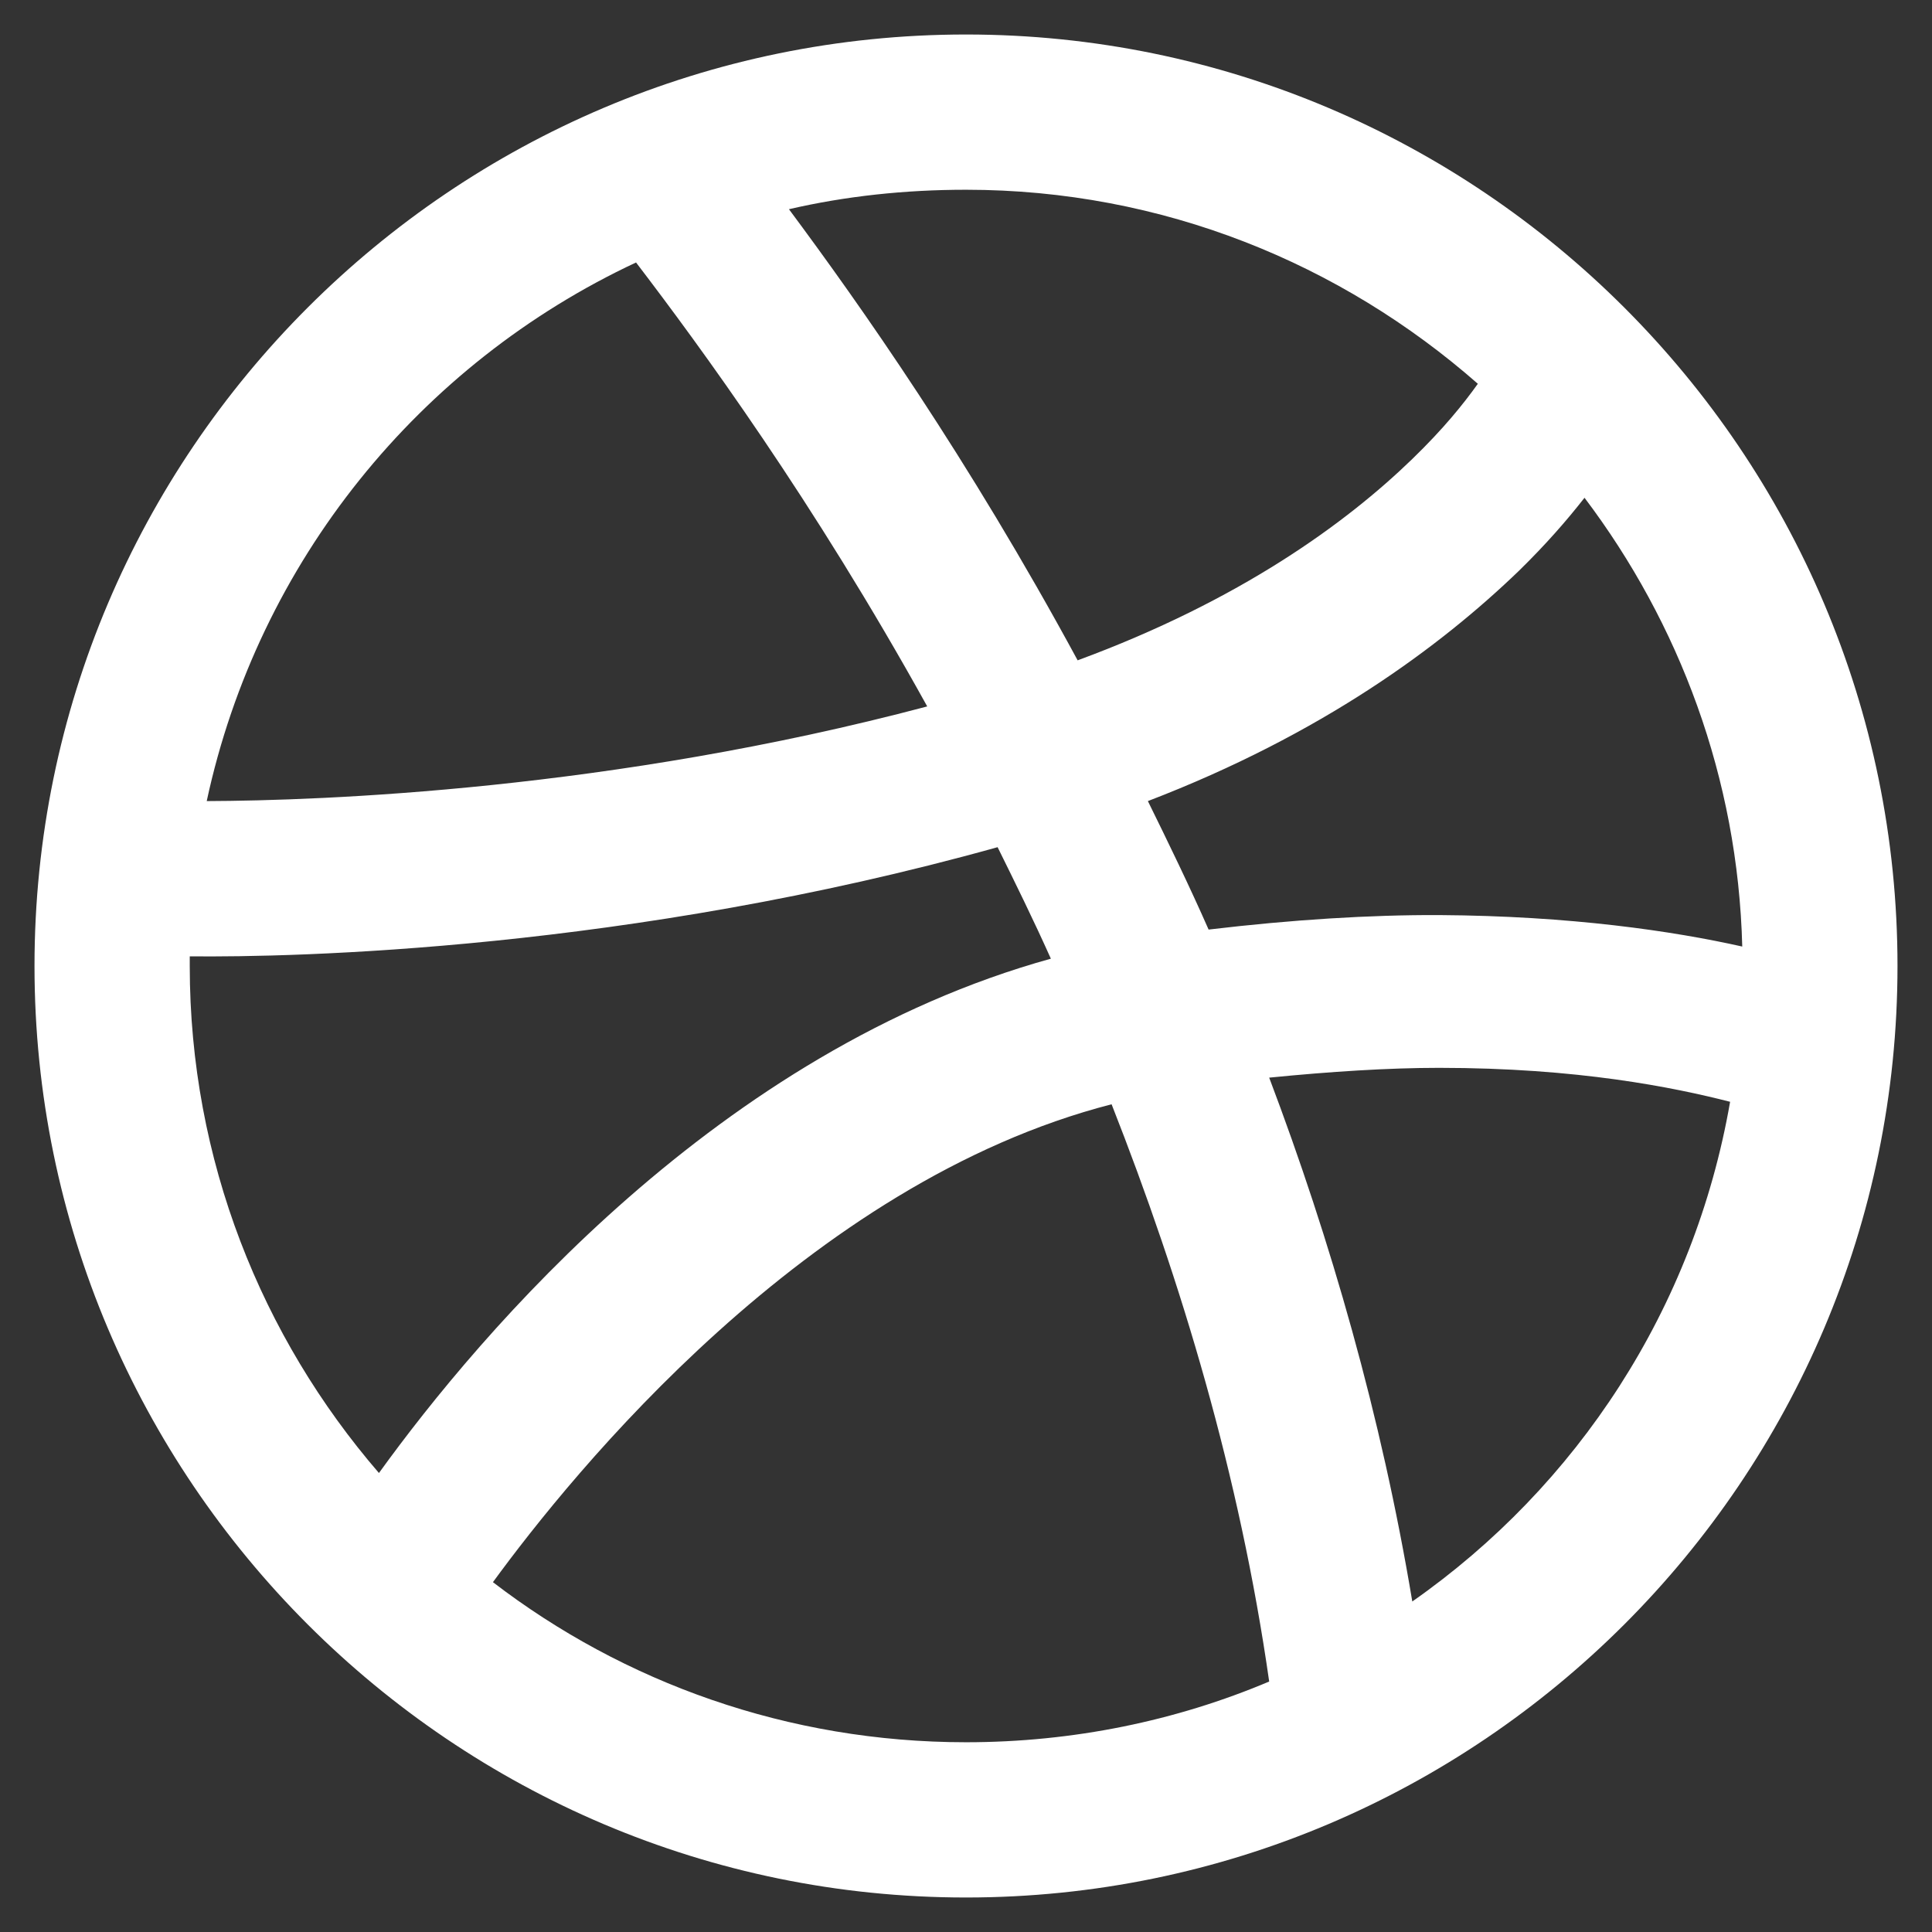
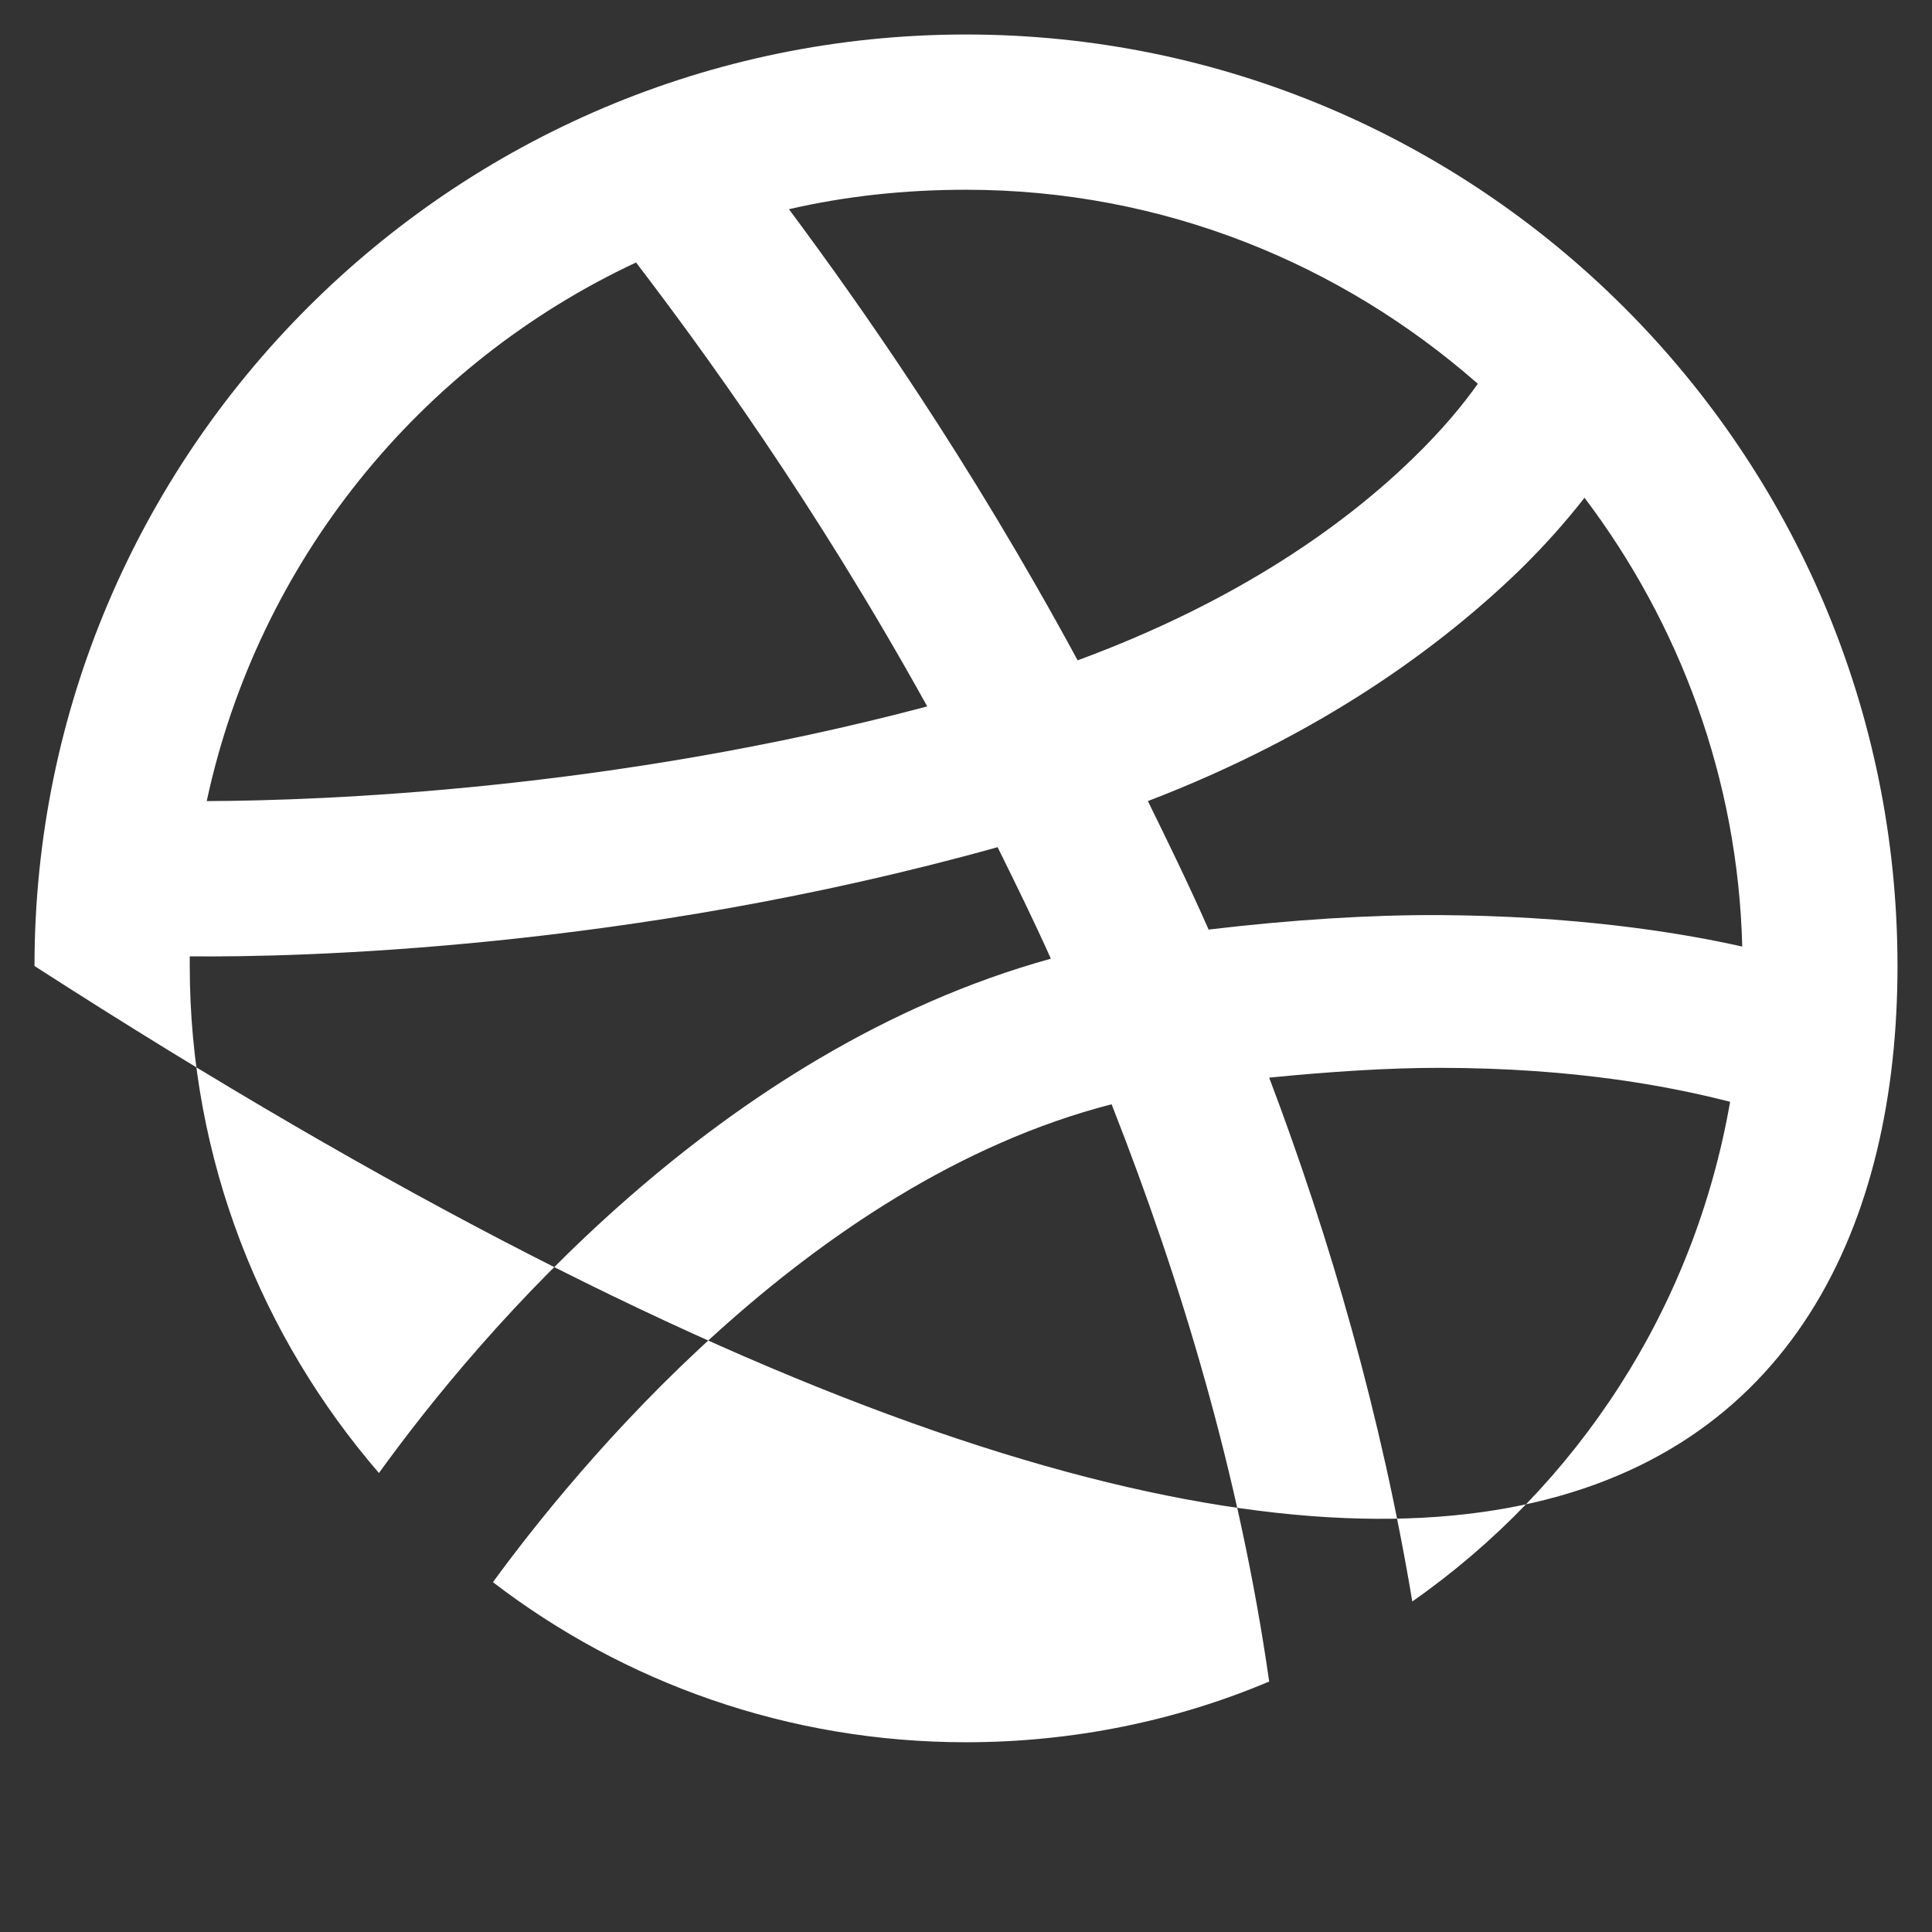
<svg xmlns="http://www.w3.org/2000/svg" width="14" height="14" viewBox="0 0 14 14" fill="none">
  <rect x="0" y="0" width="14" height="14" fill="#333333" stroke="none" />
-   <path d="M7 0.25C3.278 0.25 0.25 3.278 0.25 7C0.25 10.722 3.278 13.75 7 13.75C10.722 13.75 13.75 10.722 13.75 7C13.75 3.278 10.722 0.25 7 0.25ZM7 1.375C8.426 1.375 9.718 1.911 10.709 2.781C10.604 2.928 10.461 3.106 10.234 3.326C9.753 3.792 8.984 4.352 7.809 4.785C7.013 3.315 6.233 2.21 5.717 1.516C6.128 1.421 6.558 1.375 7 1.375ZM4.609 1.902C5.071 2.507 5.893 3.627 6.719 5.119C4.431 5.726 2.333 5.802 1.498 5.805C1.872 4.067 3.041 2.636 4.609 1.902ZM11.482 3.607C12.168 4.515 12.594 5.638 12.625 6.859C12.124 6.747 11.386 6.637 10.428 6.631C9.929 6.629 9.364 6.664 8.758 6.736C8.617 6.416 8.466 6.106 8.318 5.805C9.58 5.321 10.439 4.684 11.008 4.135C11.201 3.946 11.353 3.772 11.482 3.607ZM7.229 6.139C7.358 6.4 7.49 6.668 7.615 6.947C5.211 7.613 3.484 9.652 2.746 10.674C1.896 9.689 1.375 8.406 1.375 7C1.375 6.976 1.375 6.954 1.375 6.93C2.135 6.938 4.552 6.886 7.229 6.139ZM10.428 7.738C11.432 7.738 12.126 7.879 12.537 7.984C12.276 9.483 11.43 10.768 10.234 11.605C10.01 10.261 9.641 8.982 9.197 7.809C9.641 7.765 10.061 7.738 10.428 7.738ZM8.055 8.002C8.56 9.285 8.984 10.694 9.197 12.185C8.525 12.469 7.778 12.625 7 12.625C5.71 12.625 4.519 12.192 3.572 11.465C4.15 10.674 5.849 8.569 8.055 8.002Z" fill="white" />
+   <path d="M7 0.25C3.278 0.25 0.25 3.278 0.25 7C10.722 13.75 13.75 10.722 13.75 7C13.75 3.278 10.722 0.25 7 0.25ZM7 1.375C8.426 1.375 9.718 1.911 10.709 2.781C10.604 2.928 10.461 3.106 10.234 3.326C9.753 3.792 8.984 4.352 7.809 4.785C7.013 3.315 6.233 2.21 5.717 1.516C6.128 1.421 6.558 1.375 7 1.375ZM4.609 1.902C5.071 2.507 5.893 3.627 6.719 5.119C4.431 5.726 2.333 5.802 1.498 5.805C1.872 4.067 3.041 2.636 4.609 1.902ZM11.482 3.607C12.168 4.515 12.594 5.638 12.625 6.859C12.124 6.747 11.386 6.637 10.428 6.631C9.929 6.629 9.364 6.664 8.758 6.736C8.617 6.416 8.466 6.106 8.318 5.805C9.58 5.321 10.439 4.684 11.008 4.135C11.201 3.946 11.353 3.772 11.482 3.607ZM7.229 6.139C7.358 6.4 7.49 6.668 7.615 6.947C5.211 7.613 3.484 9.652 2.746 10.674C1.896 9.689 1.375 8.406 1.375 7C1.375 6.976 1.375 6.954 1.375 6.93C2.135 6.938 4.552 6.886 7.229 6.139ZM10.428 7.738C11.432 7.738 12.126 7.879 12.537 7.984C12.276 9.483 11.43 10.768 10.234 11.605C10.01 10.261 9.641 8.982 9.197 7.809C9.641 7.765 10.061 7.738 10.428 7.738ZM8.055 8.002C8.56 9.285 8.984 10.694 9.197 12.185C8.525 12.469 7.778 12.625 7 12.625C5.71 12.625 4.519 12.192 3.572 11.465C4.15 10.674 5.849 8.569 8.055 8.002Z" fill="white" />
</svg>